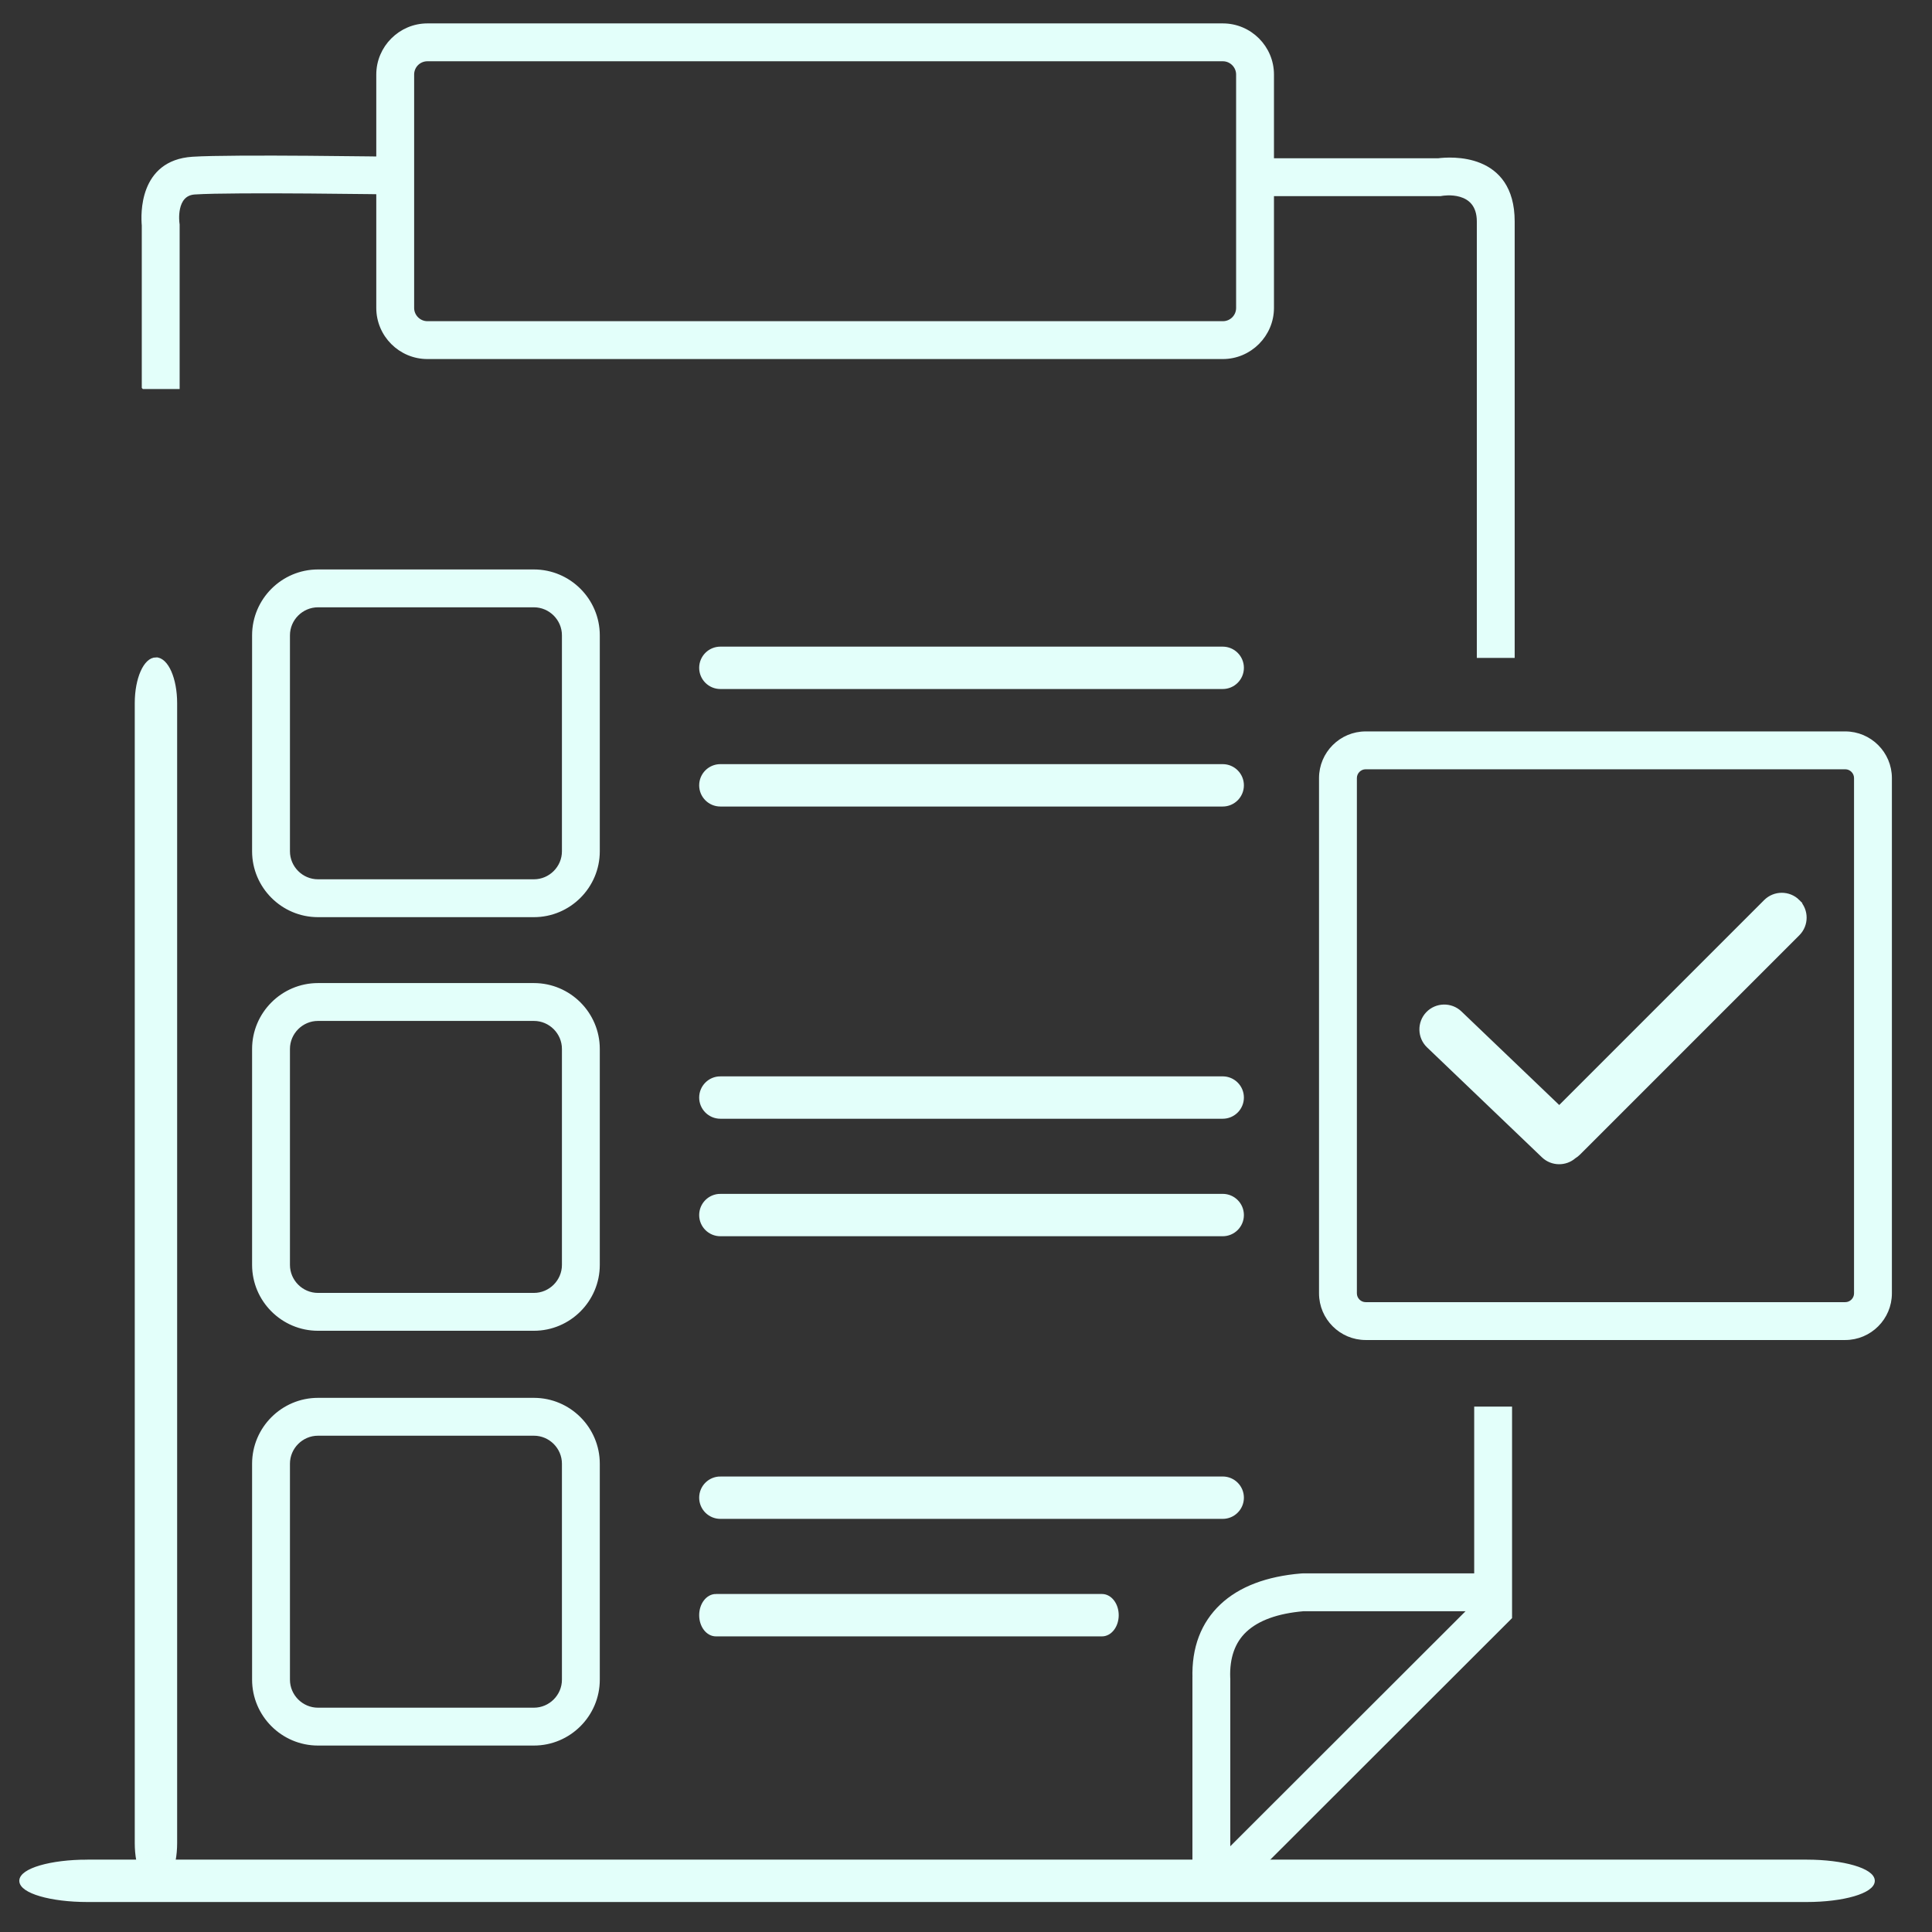
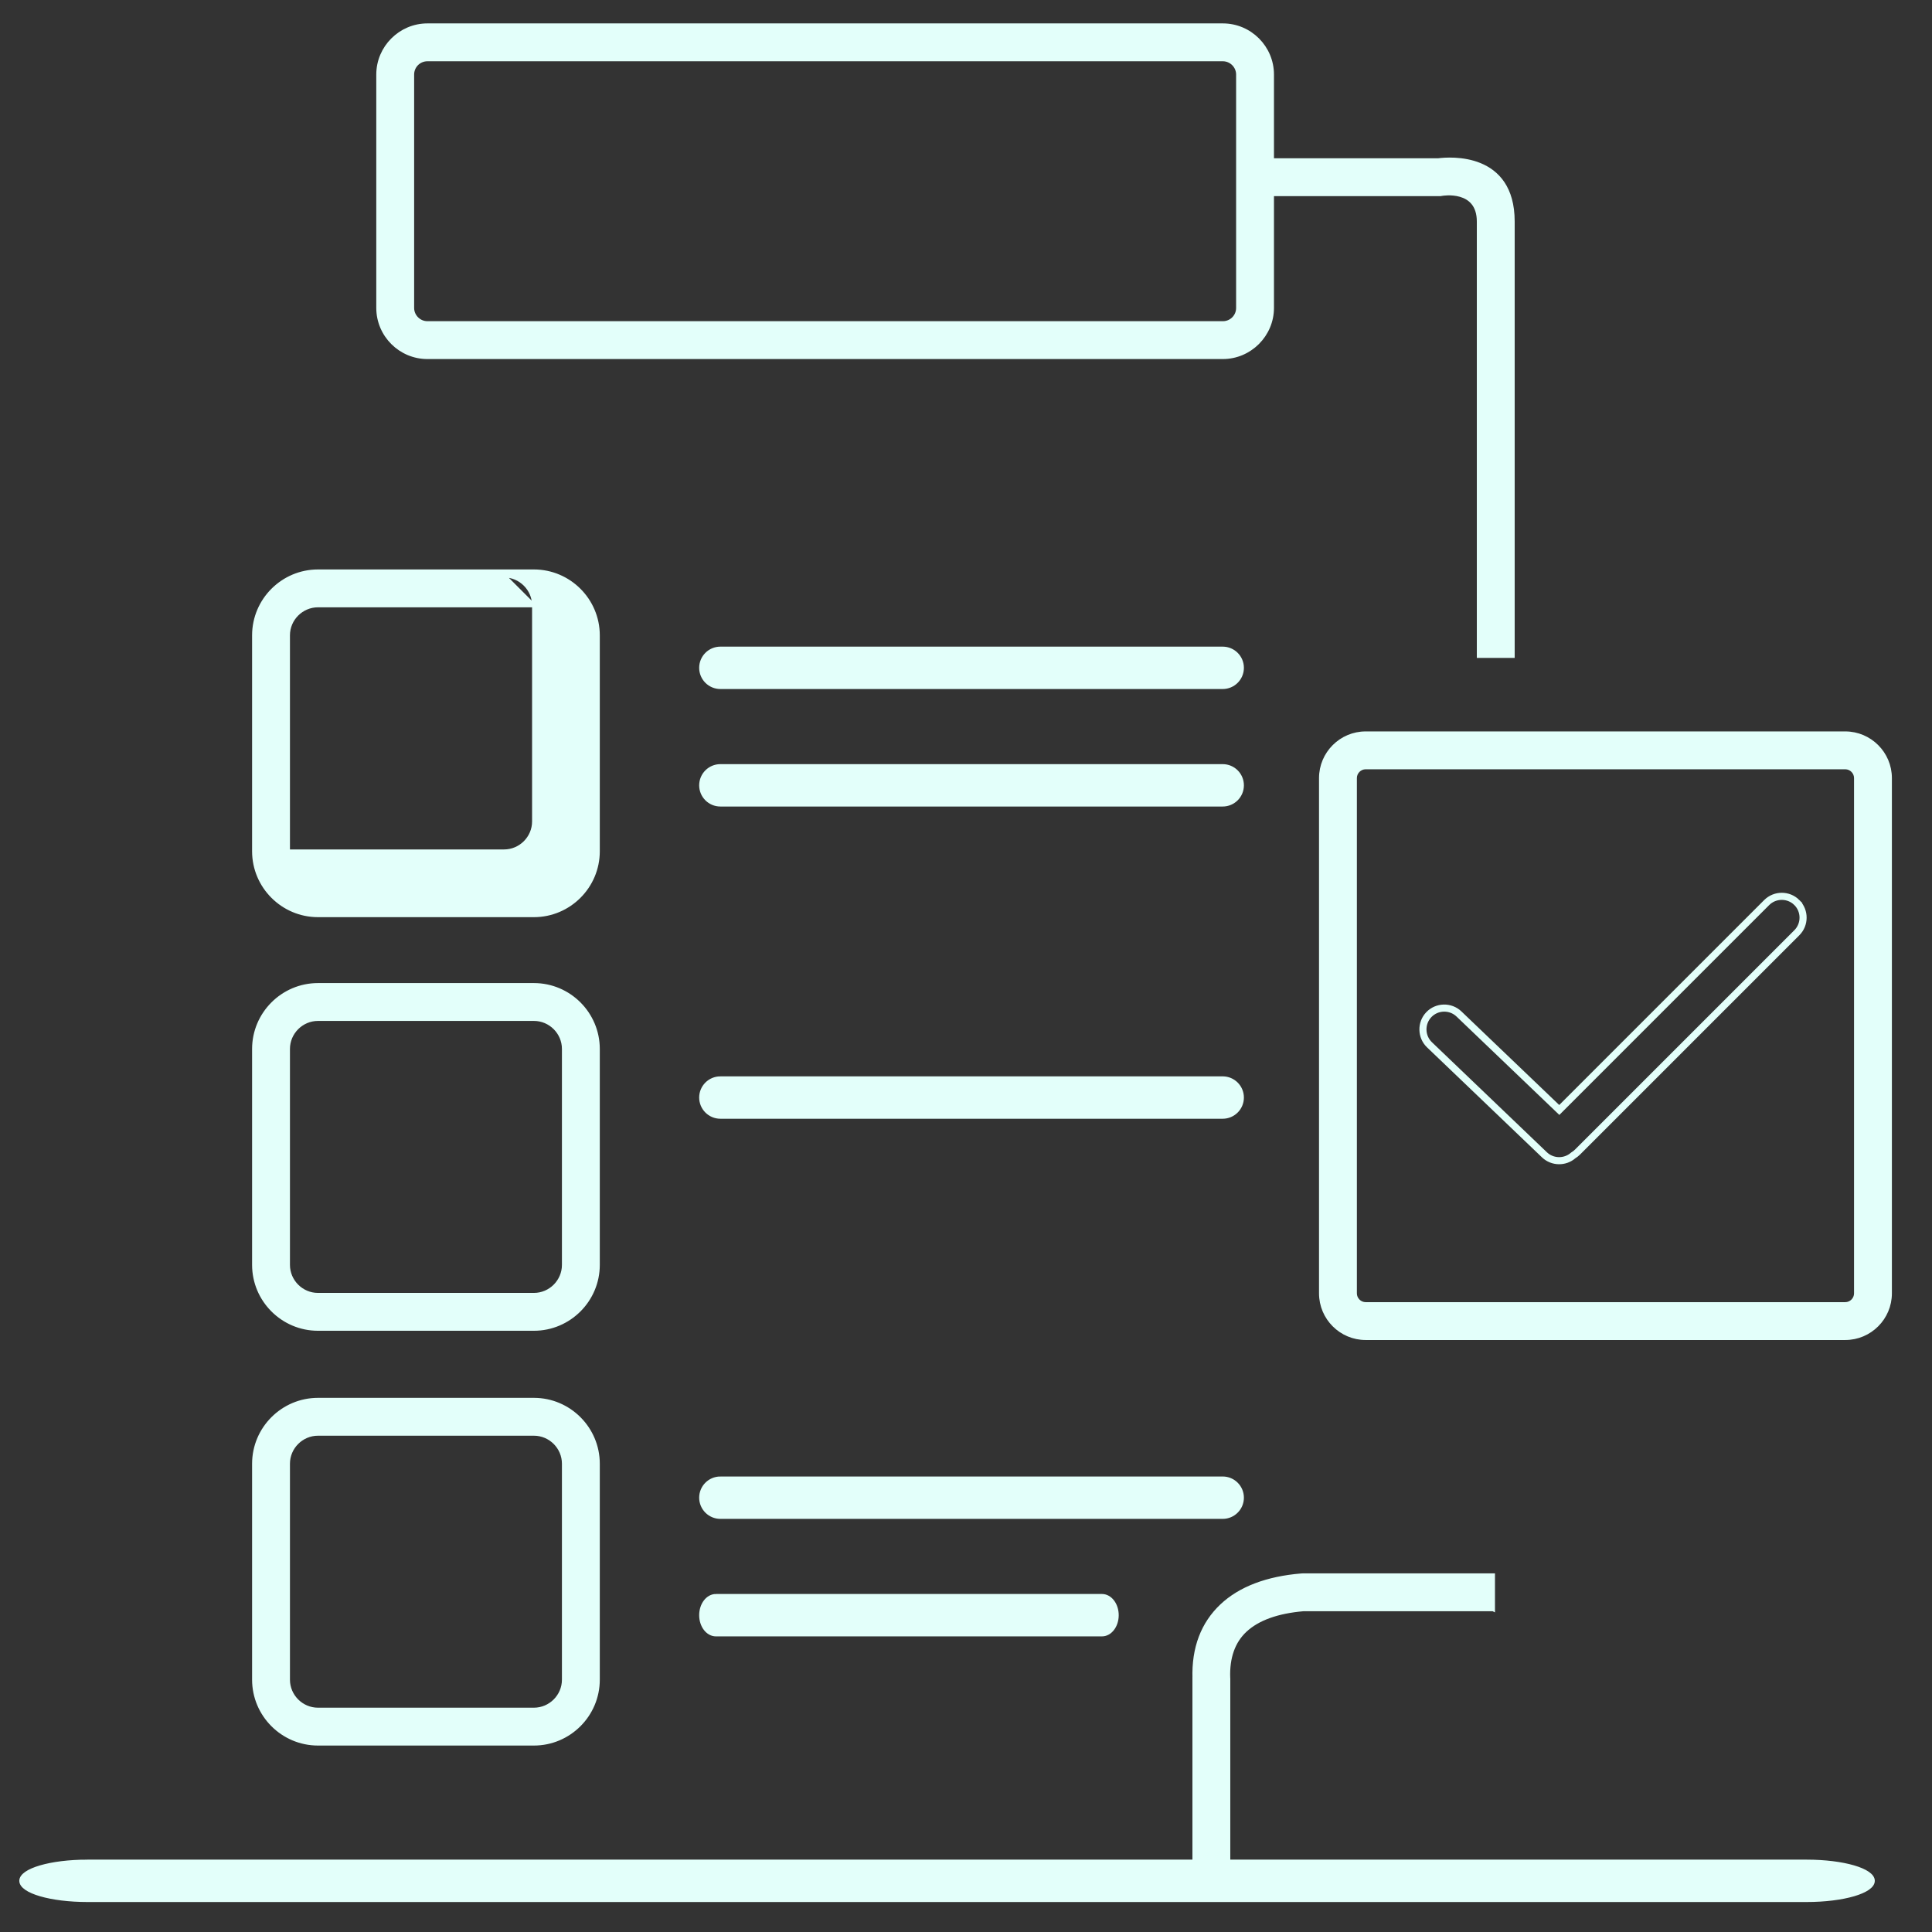
<svg xmlns="http://www.w3.org/2000/svg" xml:space="preserve" width="210mm" height="210mm" version="1.1" style="shape-rendering:geometricPrecision; text-rendering:geometricPrecision; image-rendering:optimizeQuality; fill-rule:evenodd; clip-rule:evenodd" viewBox="0 0 21000 21000">
  <rect x="0" y="0" width="21000" height="21000" fill="#333333" stroke="none" />
  <defs>
    <style type="text/css">
   
    .str0 {stroke:#E3FFFA;stroke-width:40;stroke-miterlimit:22.926}
    .fil1 {fill:#E3FFFA}
    .fil0 {fill:#E3FFFA;fill-rule:nonzero}
   
  </style>
  </defs>
  <g id="Layer_x0020_1">
    <g id="_2499533210160">
      <g id="_1977608942272">
-         <path class="fil0 str0" d="M3456.15 6209.74l2347.34 0c191.58,0 365.63,78.26 491.68,204.31 126.05,126.05 204.31,300.1 204.31,491.69l0 2347.33c0,191.58 -78.26,365.63 -204.31,491.68 -126.05,126.06 -300.1,204.31 -491.68,204.31l-2347.34 0c-191.58,0 -365.63,-78.25 -491.68,-204.31 -126.05,-126.05 -204.31,-300.1 -204.31,-491.68l0 -2347.33c0,-191.59 78.26,-365.64 204.31,-491.69 126.05,-126.05 300.1,-204.31 491.68,-204.31zm2347.34 371.5l-2347.34 0c-89.05,0 -170.15,36.58 -229.03,95.46 -58.88,58.89 -95.46,139.99 -95.46,229.04l0 2347.33c0,89.05 36.58,170.15 95.46,229.03 58.88,58.88 139.98,95.46 229.03,95.46l2347.34 0c89.05,0 170.14,-36.58 229.03,-95.46 58.88,-58.88 95.46,-139.98 95.46,-229.03l0 -2347.33c0,-89.05 -36.58,-170.15 -95.46,-229.04 -58.89,-58.88 -139.98,-95.46 -229.03,-95.46z" />
+         <path class="fil0 str0" d="M3456.15 6209.74l2347.34 0c191.58,0 365.63,78.26 491.68,204.31 126.05,126.05 204.31,300.1 204.31,491.69l0 2347.33c0,191.58 -78.26,365.63 -204.31,491.68 -126.05,126.06 -300.1,204.31 -491.68,204.31l-2347.34 0c-191.58,0 -365.63,-78.25 -491.68,-204.31 -126.05,-126.05 -204.31,-300.1 -204.31,-491.68l0 -2347.33c0,-191.59 78.26,-365.64 204.31,-491.69 126.05,-126.05 300.1,-204.31 491.68,-204.31zm2347.34 371.5l-2347.34 0c-89.05,0 -170.15,36.58 -229.03,95.46 -58.88,58.89 -95.46,139.99 -95.46,229.04l0 2347.33l2347.34 0c89.05,0 170.14,-36.58 229.03,-95.46 58.88,-58.88 95.46,-139.98 95.46,-229.03l0 -2347.33c0,-89.05 -36.58,-170.15 -95.46,-229.04 -58.89,-58.88 -139.98,-95.46 -229.03,-95.46z" />
        <path class="fil0 str0" d="M3456.15 10705.54l2347.34 0c191.58,0 365.63,78.25 491.68,204.3 126.05,126.05 204.31,300.1 204.31,491.68l0 2347.34c0,191.58 -78.26,365.63 -204.31,491.68 -126.05,126.05 -300.1,204.31 -491.68,204.31l-2347.34 0c-191.58,0 -365.63,-78.26 -491.68,-204.31 -126.05,-126.05 -204.31,-300.1 -204.31,-491.68l0 -2347.34c0,-191.58 78.26,-365.63 204.31,-491.68 126.05,-126.05 300.1,-204.3 491.68,-204.3zm2347.34 371.49l-2347.34 0c-89.05,0 -170.15,36.58 -229.03,95.46 -58.88,58.88 -95.46,139.98 -95.46,229.03l0 2347.34c0,89.05 36.58,170.14 95.46,229.03 58.88,58.88 139.98,95.46 229.03,95.46l2347.34 0c89.05,0 170.14,-36.58 229.03,-95.46 58.88,-58.89 95.46,-139.98 95.46,-229.03l0 -2347.34c0,-89.05 -36.58,-170.15 -95.46,-229.03 -58.89,-58.88 -139.98,-95.46 -229.03,-95.46z" />
        <path class="fil0 str0" d="M3456.15 15214.03l2347.34 0c191.58,0 365.63,78.26 491.68,204.31 126.05,126.05 204.31,300.1 204.31,491.69l0 2347.33c0,191.58 -78.26,365.63 -204.31,491.69 -126.05,126.05 -300.1,204.3 -491.68,204.3l-2347.34 0c-191.58,0 -365.63,-78.25 -491.68,-204.3 -126.05,-126.06 -204.31,-300.11 -204.31,-491.69l0 -2347.33c0,-191.59 78.26,-365.64 204.31,-491.69 126.05,-126.05 300.1,-204.31 491.68,-204.31zm2347.34 371.51l-2347.34 0c-89.05,0 -170.15,36.57 -229.03,95.45 -58.88,58.89 -95.46,139.99 -95.46,229.04l0 2347.33c0,89.05 36.58,170.15 95.46,229.03 58.88,58.88 139.98,95.46 229.03,95.46l2347.34 0c89.05,0 170.14,-36.58 229.03,-95.46 58.88,-58.88 95.46,-139.98 95.46,-229.03l0 -2347.33c0,-89.05 -36.58,-170.15 -95.46,-229.04 -58.89,-58.88 -139.98,-95.45 -229.03,-95.45z" />
-         <polygon class="fil0 str0" points="16415.41,15308.91 16415.41,17579.92 13417.31,20575.06 13156.11,20312.41 16043.9,17427.47 16043.9,15308.91 " />
        <path class="fil0 str0" d="M16229.65 17493.51l-2063.94 0c-281.01,24.15 -496.2,100.99 -633.23,230.33 -125.29,118.27 -188.82,289.7 -180.54,514.59l0.73 6.54 0 2198.77 -371.51 0 0 -2198.77 0.52 0c-10.88,-335.1 93.42,-599.01 296.84,-791.06 201.74,-190.46 496.1,-300.87 866.7,-331.18l14.5 -0.73 2069.93 0 0 371.51z" />
        <path class="fil0 str0" d="M4645.62 274.4l8646.27 0c147.49,0 281.45,60.22 378.41,157.18 96.99,96.98 157.21,230.95 157.21,378.44l0 2537.07c0,146.64 -60.21,280.36 -157.21,377.69l-0.72 0.73c-97.33,97 -231.06,157.2 -377.69,157.2l-8646.27 0c-147.49,0 -281.45,-60.22 -378.44,-157.2 -96.96,-96.96 -157.18,-230.93 -157.18,-378.42l0 -2537.07c0,-146.99 60.22,-280.71 157.18,-377.71l0.73 -0.73c97,-96.96 230.72,-157.18 377.71,-157.18zm8646.27 371.5l-8646.27 0c-45.25,0 -86.36,18.39 -116.13,47.98 -29.59,29.78 -47.98,70.89 -47.98,116.14l0 2537.07c0,44.96 18.52,85.95 48.33,115.77 29.81,29.81 70.83,48.35 115.78,48.35l8646.27 0c45.42,0 86.39,-18.24 115.76,-47.63l0.73 -0.72c29.38,-29.37 47.62,-70.35 47.62,-115.77l0 -2537.07c0,-44.96 -18.54,-85.97 -48.35,-115.78 -29.81,-29.82 -70.81,-48.34 -115.76,-48.34z" />
-         <path class="fil0 str0" d="M1561.07 4208.71l0 -1758.98c-10.34,-115.78 -32.93,-688.9 531.22,-725.89 430.12,-28.19 2200.57,-0.07 2205.64,0l-4.35 370.06c-5.02,-0.06 -1753.33,-27.85 -2178.07,0 -228.03,14.95 -185.22,328.87 -185.11,329.76l2.18 17.19 0 1767.86 -371.51 0z" />
        <path class="fil0 str0" d="M13641.75 1740.38l1991.45 0c126.2,-16.18 810.74,-70.03 810.74,667.68l0 4722.96 -371.51 0 0 -4722.96c0,-369.22 -397.08,-299.26 -398.21,-299.08l-17.2 2.9 -2015.27 0 0 -371.5z" />
        <path class="fil1 str0" d="M7830.05 7048.67l5460.25 0c116.14,0 210.33,94.18 210.33,210.32l0 0c0,116.14 -94.19,210.32 -210.33,210.32l-5460.25 0.01c-116.13,-0.01 -210.32,-94.19 -210.32,-210.33l-0.01 0c0.01,-116.14 94.2,-210.32 210.34,-210.32z" />
        <path class="fil1 str0" d="M7830.05 8325.87l5460.25 0c116.14,0.01 210.33,94.19 210.33,210.33l0 0c0,116.14 -94.19,210.32 -210.33,210.32l-5460.25 0c-116.13,0 -210.32,-94.18 -210.32,-210.32l-0.01 0c0.01,-116.14 94.2,-210.32 210.34,-210.32z" />
        <path class="fil1 str0" d="M7830.05 11719.57l5460.25 0c116.14,0 210.33,94.18 210.33,210.32l0 0.01c0,116.13 -94.19,210.31 -210.33,210.31l-5460.25 0.01c-116.13,-0.01 -210.32,-94.19 -210.32,-210.33l-0.01 0.01c0.01,-116.15 94.2,-210.33 210.34,-210.33z" />
-         <path class="fil1 str0" d="M7830.05 12996.76l5460.25 0c116.14,0 210.33,94.18 210.33,210.32l0 0.01c0,116.13 -94.19,210.31 -210.33,210.31l-5460.25 0.01c-116.13,-0.01 -210.32,-94.19 -210.32,-210.33l-0.01 0.01c0.01,-116.15 94.2,-210.33 210.34,-210.33z" />
        <path class="fil1 str0" d="M7830.05 16068.86l5460.25 0c116.14,0 210.33,94.18 210.33,210.32l0 0.01c0,116.13 -94.19,210.31 -210.33,210.31l-5460.25 0.01c-116.13,-0.01 -210.32,-94.19 -210.32,-210.33l-0.01 0.01c0.01,-116.15 94.2,-210.33 210.34,-210.33z" />
        <path class="fil1 str0" d="M7781.38 17346.06l4196.88 0c89.27,-0.01 161.66,94.17 161.66,210.31l0 0.01c0,116.13 -72.39,210.31 -161.66,210.31l-4196.88 0.02c-89.26,-0.02 -161.65,-94.2 -161.65,-210.34l-0.01 0.01c0.01,-116.15 72.4,-210.33 161.67,-210.33z" />
        <path class="fil0 str0" d="M14844.17 7970.19l5212.91 0c134.11,0 255.91,54.74 344.07,142.9 88.16,88.16 142.9,209.95 142.9,344.07l0 5601.27c0,134.11 -54.74,255.91 -142.9,344.07 -88.16,88.16 -209.96,142.9 -344.07,142.9l-5212.91 0c-134.12,0 -255.91,-54.74 -344.07,-142.9 -88.16,-88.16 -142.9,-209.96 -142.9,-344.07l0 -5601.27c0,-134.12 54.74,-255.91 142.9,-344.07 88.16,-88.16 209.95,-142.9 344.07,-142.9zm5212.91 371.5l-5212.91 0c-31.58,0 -60.43,13.06 -81.42,34.05 -20.99,20.99 -34.05,49.84 -34.05,81.42l0 5601.27c0,31.58 13.06,60.43 34.05,81.42 20.99,20.99 49.84,34.04 81.42,34.04l5212.91 0c31.58,0 60.42,-13.05 81.41,-34.04 20.99,-20.99 34.05,-49.84 34.05,-81.42l0 -5601.27c0,-31.58 -13.06,-60.43 -34.05,-81.42 -20.99,-20.99 -49.83,-34.05 -81.41,-34.05z" />
-         <path class="fil1 str0" d="M19531.05 9810.42l0 -0.02c-90.17,-90.17 -237.69,-90.17 -327.86,0l-2254.49 2254.48 -1090.14 -1043.28c-92.12,-88.15 -239.62,-84.9 -327.76,7.19l-0.02 0.02c-88.16,92.12 -84.93,239.62 7.19,327.76l1249.18 1195.52c87.66,83.89 225.45,85 314.56,5.54 16.06,-9.59 31.2,-21.23 44.98,-35.04l2384.36 -2384.34c90.16,-90.14 90.16,-237.69 0,-327.83z" />
        <path class="fil0 str0" d="M19544.18 9797.27l5.44 5.64c45.08,47.95 67.62,109.71 67.62,171.41 0,64.16 -24.34,128.34 -73.02,177.03l-2384.39 2384.38c-7.3,7.3 -15.05,14.13 -23.13,20.41 -7.48,5.81 -15.47,11.29 -23.83,16.37 -48.09,42.37 -109.19,63.17 -169.96,62.09 -60.84,-1.06 -121.45,-24.03 -168.59,-69.15l-1249.48 -1195.75c-49.51,-47.59 -75.18,-111.09 -76.57,-175.14 -1.39,-64.09 21.55,-128.78 69.14,-178.51l0.22 -0.35c47.61,-49.54 111.15,-75.2 175.18,-76.61 64.14,-1.39 128.86,21.55 178.58,69.16l1077 1030.68 2241.67 -2241.66c48.69,-48.69 112.9,-73.08 177.06,-73.08 64.16,0 128.37,24.39 177.06,73.08zm-27.73 24.81c-41.26,-40.47 -95.29,-60.74 -149.33,-60.74 -54.67,0 -109.35,20.75 -150.79,62.19l-2267.29 2267.3 -1103.32 -1055.87c-42.33,-40.51 -97.48,-60.05 -152.16,-58.86 -54.63,1.2 -108.84,23.14 -149.41,65.53l-0.22 0.3c-40.42,42.27 -59.85,97.33 -58.66,151.89 1.19,54.61 23.15,108.83 65.52,149.38l1249.2 1195.54c40.12,38.41 91.74,57.97 143.51,58.86 52.22,0.91 104.71,-17.11 145.87,-53.83l2.82 -2.03c7.27,-4.32 14.55,-9.32 21.74,-14.91 6.74,-5.24 13.32,-11.05 19.63,-17.37l2384.35 -2384.34c41.46,-41.46 62.18,-96.13 62.18,-150.8 0,-54.64 -20.72,-109.31 -62.14,-150.73l-1.5 -1.51z" />
        <path class="fil1 str0" d="M949.68 20233.43l18688.73 0c397.51,0 719.88,94.18 719.88,210.32l0 0.01c0,116.13 -322.37,210.31 -719.88,210.31l-18688.73 0.01c-397.5,-0.01 -719.87,-94.19 -719.87,-210.33l-0.01 0.01c0.01,-116.15 322.38,-210.33 719.89,-210.33z" />
-         <path class="fil1 str0" d="M1484.77 20034.98l0 -12392.26c0.01,-263.61 94.2,-477.39 210.33,-477.39l0 0.04c116.13,-0.04 210.33,213.74 210.33,477.31l-0.01 12392.3c0.01,263.52 -94.19,477.3 -210.32,477.3l0 0.05c-116.13,-0.05 -210.32,-213.83 -210.32,-477.39z" />
      </g>
    </g>
  </g>
</svg>